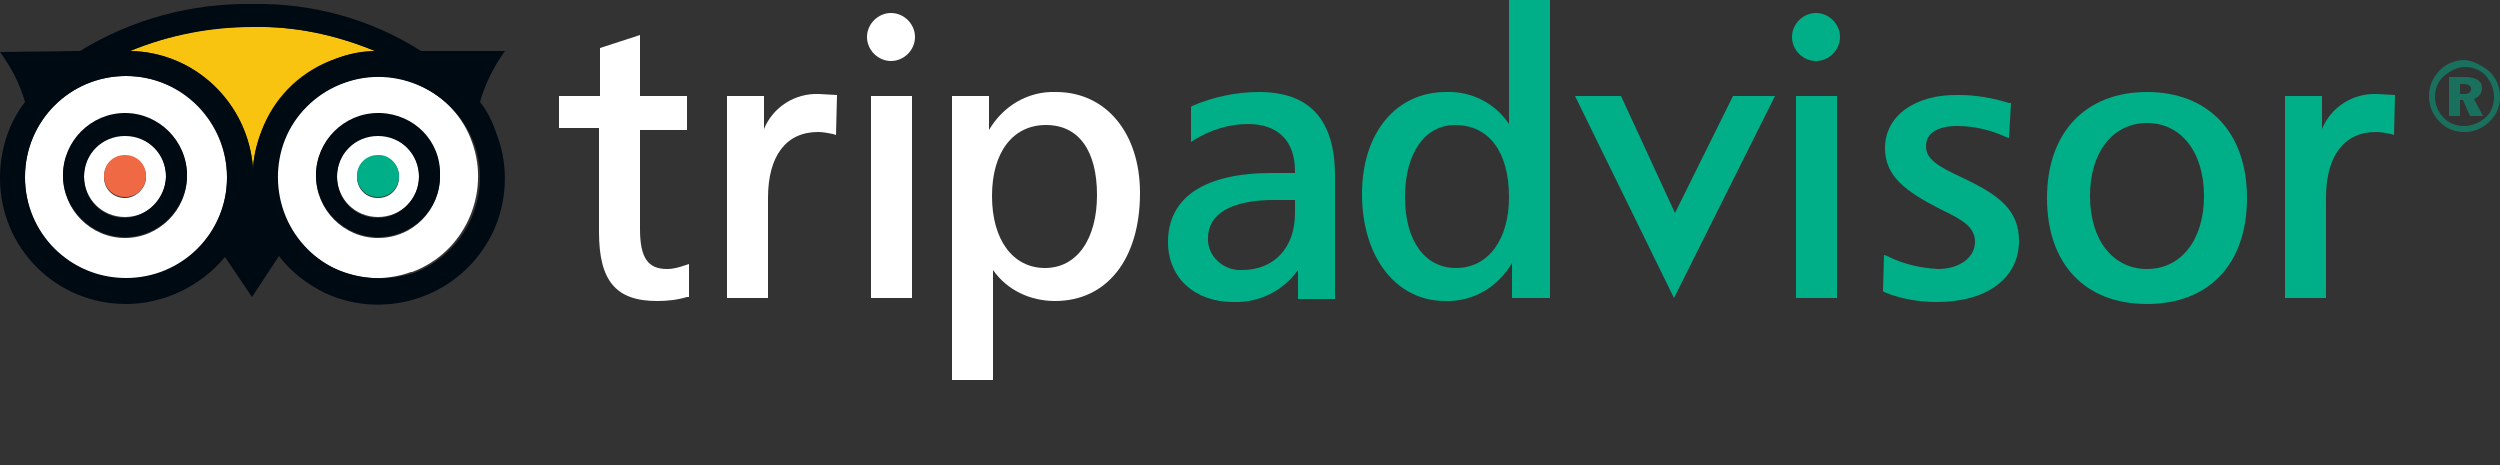
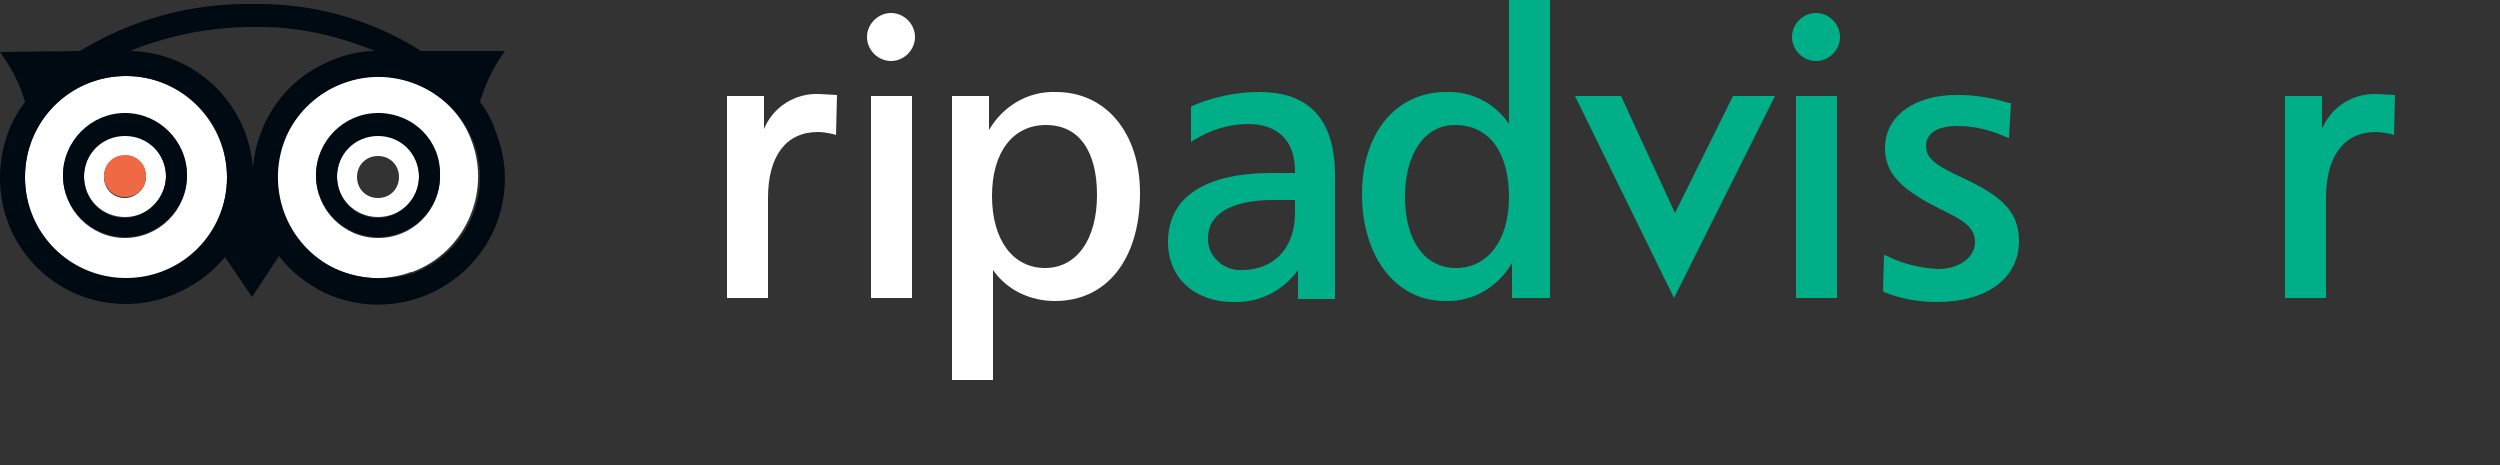
<svg xmlns="http://www.w3.org/2000/svg" version="1.1" id="Ebene_1" x="0px" y="0px" viewBox="0 0 250 46.5" style="enable-background:new 0 0 250 46.5;" xml:space="preserve">
  <rect x="0" y="0" width="250" height="46.5" fill="#333333" stroke="none" />
  <style type="text/css">
	.st0{fill:#00AF87;}
	.st1{fill:#FFFFFF;}
	.st2{fill:#F8C40F;}
	.st3{fill:#EF6945;}
	.st4{fill:#000A12;}
	.st5{opacity:0.5;fill:#00AF87;enable-background:new    ;}
</style>
  <g id="Ebene_2_1_">
    <g id="Layer_1">
      <path class="st0" d="M179.2,3.7c0,1.3,1.1,2.4,2.4,2.4c1.3,0,2.4-1.1,2.4-2.4s-1.1-2.4-2.4-2.4C180.3,1.3,179.2,2.4,179.2,3.7    L179.2,3.7" />
-       <path class="st1" d="M63.7,3.6L60,4.8v4.8h-4.1v3.2h4v10.4c0,4.9,1.7,6.9,5.8,6.9c1,0,2-0.1,3-0.4h0.2v-3.3l-0.3,0.1    c-0.6,0.2-1.2,0.4-1.9,0.4c-1.9,0-2.7-1.1-2.7-4V13h4.7V9.6H64V3.5L63.7,3.6z" />
      <path class="st1" d="M76.4,12.9V9.6h-3.7v20.2h4.1v-10c0-4.2,1.8-6.6,5-6.6c0.5,0,1,0.1,1.5,0.2l0.3,0.1l0.1-4l-1.8-0.1    C79.5,9.3,77.3,10.7,76.4,12.9" />
      <path class="st1" d="M105.6,9.2c-2.8-0.1-5.3,1.4-6.7,3.8V9.6h-3.7V38h4.1V27c1.4,2,3.7,3.1,6.2,3.1c5.2,0,8.5-4.2,8.5-10.8    C114,13.3,110.6,9.2,105.6,9.2 M104.5,26.8c-3.2,0-5.3-2.8-5.3-7.2s2.1-7.1,5.4-7.1s5.1,2.6,5.1,7S107.7,26.8,104.5,26.8" />
      <path class="st0" d="M125.9,9.2c-2.3,0-4.6,0.5-6.7,1.4l-0.1,0.1v3.5l0.3-0.2c1.6-1,3.5-1.6,5.4-1.6c3,0,4.7,1.7,4.7,4.7v0.2h-2.3    c-6.7,0-10.4,2.4-10.4,6.9c0,3.6,2.7,6,6.5,6c2.6,0.1,5-1.1,6.5-3.2v2.9h3.7V17.6C133.5,12,131,9.2,125.9,9.2 M129.5,21.3    c0,3.5-2.1,5.7-5.3,5.7c-1.7,0.1-3.3-1.2-3.4-2.9c0-0.1,0-0.2,0-0.3c0-2.4,2.3-3.8,6.6-3.8h2.1V21.3z" />
      <path class="st0" d="M150.9,0v12.4c-1.4-2.1-3.8-3.3-6.3-3.2c-5,0-8.4,4.1-8.4,10.2c0,6.3,3.4,10.7,8.3,10.7    c2.8,0.1,5.3-1.4,6.7-3.8v3.5h3.8V0H150.9z M145.6,26.8c-3.1,0-5.1-2.7-5.1-7.1s2-7.2,5-7.2c3.4,0,5.4,2.7,5.4,7.2    C150.9,24,148.8,26.8,145.6,26.8" />
      <polygon class="st0" points="173.3,9.6 167.5,21.3 162.1,9.6 157.5,9.6 167.4,29.8 177.5,9.6   " />
      <polygon class="st0" points="183.5,9.6 179.6,9.6 179.6,29.8 183.7,29.8 183.7,9.6   " />
      <path class="st0" d="M188.5,14.8c0,2.8,2,4.3,5.5,6.1c2.3,1.1,3.5,1.8,3.5,3.3s-1.5,2.7-3.7,2.7c-1.8-0.1-3.5-0.5-5.1-1.3    l-0.3-0.1l-0.1,3.6l0.1,0.1c1.7,0.7,3.5,1,5.3,1c5,0,8.2-2.4,8.2-6.1c0-3.1-2-4.6-5.6-6.3c-2.6-1.2-3.7-1.9-3.7-3.2s1.2-2,3.1-2    c1.7,0,3.4,0.4,4.9,1.1l0.3,0.1l0.2-3.5h-0.2c-1.6-0.5-3.3-0.8-5-0.8C191.5,9.4,188.5,11.6,188.5,14.8" />
-       <path class="st0" d="M214.7,9.2c-6.1,0-10,4-10,10.6s3.8,10.6,10,10.6s10-4,10-10.6S220.8,9.2,214.7,9.2 M214.7,26.9    c-3.4,0-5.7-2.9-5.7-7.3s2.3-7.3,5.7-7.3s5.7,2.9,5.7,7.3S218.1,26.9,214.7,26.9" />
      <path class="st0" d="M232.2,12.9V9.6h-3.7v20.2h4.1v-10c0-4.2,1.8-6.6,5-6.6c0.5,0,1,0.1,1.5,0.2l0.3,0.1l0.1-4l-1.8-0.1    C235.3,9.3,233.1,10.7,232.2,12.9" />
      <polygon class="st1" points="91,9.6 87.1,9.6 87.1,29.8 91.2,29.8 91.2,9.6   " />
      <path class="st1" d="M86.7,3.7c0,1.3,1.1,2.4,2.4,2.4s2.4-1.1,2.4-2.4s-1.1-2.4-2.4-2.4S86.7,2.4,86.7,3.7L86.7,3.7" />
-       <path class="st2" d="M33.5,5.9c1.3-0.5,2.6-0.7,4-0.8c-3.9-1.6-8-2.5-12.2-2.4C21.1,2.6,16.9,3.5,13,5.1    c6.5,0.1,11.8,5.2,12.3,11.7c0.1-1.5,0.5-2.9,1.1-4.3C27.7,9.4,30.3,7,33.5,5.9" />
      <path class="st1" d="M37.8,13.5c-2.3,0-4.1,1.8-4.1,4.1s1.8,4.1,4.1,4.1c2.3,0,4.1-1.8,4.1-4.1c0,0,0,0,0,0    C41.9,15.4,40.1,13.5,37.8,13.5C37.9,13.5,37.8,13.5,37.8,13.5 M37.8,19.8c-1.2,0-2.1-0.9-2.1-2.1s0.9-2.1,2.1-2.1    s2.1,0.9,2.1,2.1l0,0C39.9,18.9,39,19.8,37.8,19.8" />
      <path class="st1" d="M34.3,8.3c-2.5,0.9-4.5,2.8-5.7,5.2c-1.1,2.4-1.2,5.2-0.3,7.7l0,0c1.9,5.2,7.6,7.9,12.8,6c0,0,0.1,0,0.1,0    c5.2-1.9,7.9-7.8,6-13c-1.8-5.1-7.5-7.8-12.6-6C34.5,8.2,34.4,8.3,34.3,8.3 M37.8,23.8c-3.4,0-6.2-2.8-6.2-6.2s2.8-6.2,6.2-6.2    c3.4,0,6.2,2.8,6.2,6.2l0,0C44,21,41.3,23.8,37.8,23.8C37.8,23.8,37.8,23.8,37.8,23.8" />
      <path class="st1" d="M12.5,13.5c-2.3,0-4.1,1.8-4.1,4.1s1.8,4.1,4.1,4.1s4.1-1.8,4.1-4.1C16.6,15.3,14.8,13.5,12.5,13.5     M12.5,19.8c-1.2,0-2.1-0.9-2.1-2.1s0.9-2.1,2.1-2.1s2.1,0.9,2.1,2.1C14.6,18.8,13.6,19.8,12.5,19.8" />
      <path class="st1" d="M12.6,7.6C7,7.6,2.5,12.1,2.5,17.7c0,0,0,0.1,0,0.1c0,5.6,4.5,10.1,10.1,10.1c5.6,0,10.1-4.5,10.1-10.1    C22.7,12.2,18.2,7.6,12.6,7.6 M12.5,23.8c-3.4,0-6.2-2.8-6.2-6.2s2.8-6.2,6.2-6.2c3.4,0,6.2,2.8,6.2,6.2l0,0    C18.7,21,15.9,23.8,12.5,23.8" />
      <path class="st3" d="M12.5,15.5c-1.2,0-2.1,0.9-2.1,2.1s0.9,2.1,2.1,2.1c1.2,0,2.1-0.9,2.1-2.1C14.6,16.4,13.7,15.5,12.5,15.5" />
-       <path class="st0" d="M37.8,15.5c-1.2,0-2.1,0.9-2.1,2.1s0.9,2.1,2.1,2.1c1.2,0,2.1-0.9,2.1-2.1l0,0c0-1.1-0.9-2.1-2-2.1    C37.9,15.5,37.8,15.5,37.8,15.5" />
      <path class="st4" d="M48,10.2c0.5-1.8,1.4-3.6,2.5-5.1h-8.4c-5-3.2-10.9-4.8-16.8-4.7C19.2,0.3,13.2,1.9,8,5.1L0,5.2    c1.1,1.5,2,3.2,2.5,5C0.8,12.4,0,15.1,0,17.8c0,7,5.6,12.6,12.6,12.6c3.8,0,7.5-1.8,9.9-4.7l2.7,4l2.7-4.1    c1.2,1.6,2.8,2.8,4.6,3.7c6.3,2.9,13.8,0.2,16.8-6.1c1.4-3,1.6-6.5,0.4-9.7C49.3,12.3,48.8,11.2,48,10.2 M33.6,26.9    c-2.4-1.1-4.3-3.2-5.2-5.7l0,0c-0.9-2.5-0.8-5.3,0.3-7.7c1.1-2.4,3.2-4.3,5.7-5.2c5.2-1.9,11,0.8,13,6c1.9,5.2-0.8,11-6,13    C38.8,28.1,36.1,28,33.6,26.9 M12.6,27.8C7,27.8,2.5,23.3,2.5,17.7C2.5,12.1,7,7.6,12.6,7.6s10.1,4.5,10.1,10.1    C22.7,23.3,18.2,27.8,12.6,27.8C12.6,27.8,12.6,27.8,12.6,27.8 M33.5,5.9c-3.2,1.2-5.7,3.5-7.1,6.6c-0.6,1.4-1,2.8-1.1,4.3    C24.8,10.3,19.5,5.2,13,5.1c3.9-1.6,8.1-2.4,12.3-2.4c4.2-0.1,8.3,0.8,12.2,2.4C36.1,5.1,34.8,5.4,33.5,5.9" />
      <path class="st4" d="M12.5,11.3c-3.4,0-6.2,2.8-6.2,6.2s2.8,6.2,6.2,6.2s6.2-2.8,6.2-6.2C18.7,14.1,15.9,11.3,12.5,11.3     M12.5,21.8c-2.3,0-4.1-1.8-4.1-4.1s1.8-4.1,4.1-4.1s4.1,1.8,4.1,4.1l0,0C16.5,19.9,14.7,21.7,12.5,21.8" />
      <path class="st4" d="M37.8,11.3c-3.4,0-6.2,2.8-6.2,6.2s2.8,6.2,6.2,6.2l0,0c3.4,0,6.2-2.7,6.2-6.1c0,0,0,0,0-0.1    c0.1-3.4-2.6-6.1-6-6.2C37.9,11.3,37.9,11.3,37.8,11.3 M37.8,21.8c-2.3,0-4.1-1.8-4.1-4.1s1.8-4.1,4.1-4.1c2.3,0,4.1,1.8,4.1,4.1    c0,0,0,0,0,0C41.9,19.9,40,21.8,37.8,21.8" />
-       <path class="st5" d="M249,7.2c0.7,0.7,1,1.6,1,2.5c0,1-0.4,1.9-1.1,2.5c-0.7,0.7-1.6,1-2.5,1c-1,0-1.9-0.4-2.5-1.1    c-0.7-0.7-1-1.6-1-2.5c0-1,0.4-1.9,1.1-2.6c0.7-0.7,1.6-1,2.5-1C247.4,6.1,248.3,6.6,249,7.2z M244.4,7.6    c-0.6,0.5-0.9,1.3-0.9,2.1c0,0.7,0.3,1.5,0.8,2c0.5,0.6,1.3,0.9,2.1,0.9c0.8,0,1.5-0.3,2.1-0.8c0.6-0.5,0.9-1.3,0.9-2.1    c0-0.8-0.3-1.5-0.8-2.1c-0.5-0.6-1.3-0.9-2.1-0.9C245.7,6.7,245,7.1,244.4,7.6z M246.5,7.7c1.1,0,1.7,0.4,1.7,1.1    c0,0.5-0.3,0.9-0.8,1.1l0.9,1.7H247l-0.7-1.6H246v1.6h-1.1V7.7H246.5z M246,9.4h0.4c0.5,0,0.7-0.2,0.7-0.5s-0.2-0.5-0.8-0.5H246    V9.4z" />
    </g>
  </g>
</svg>